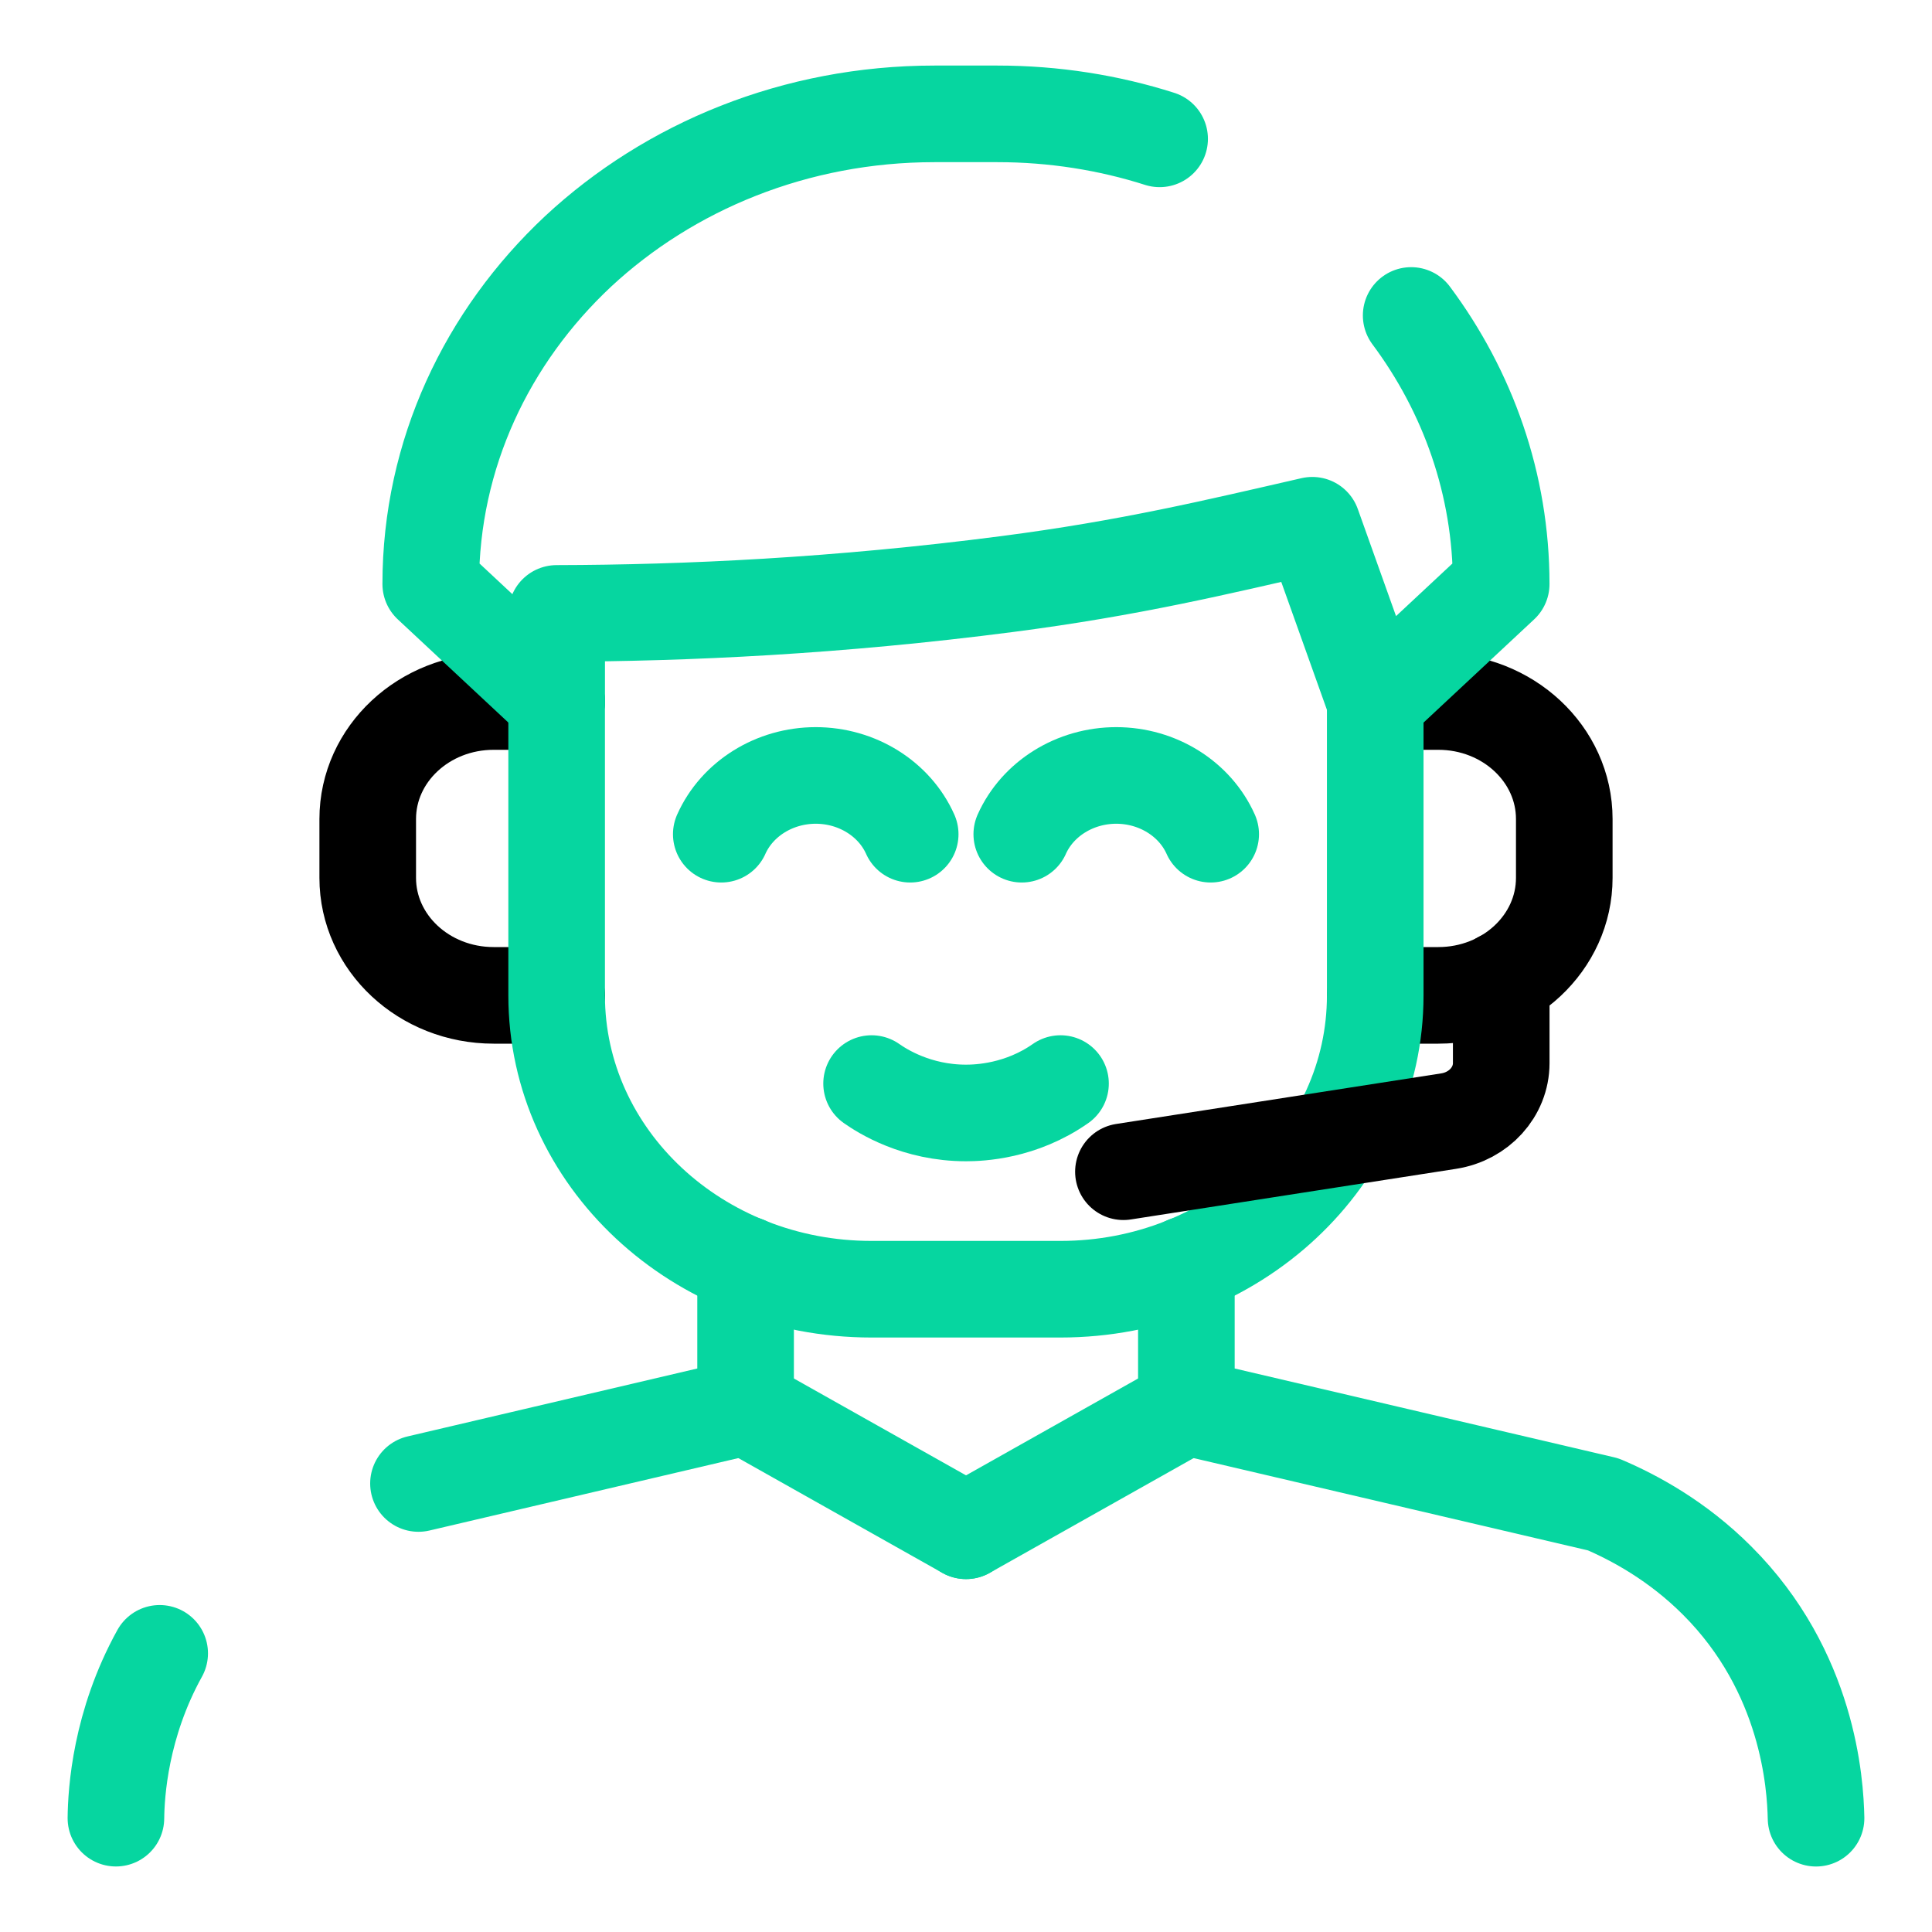
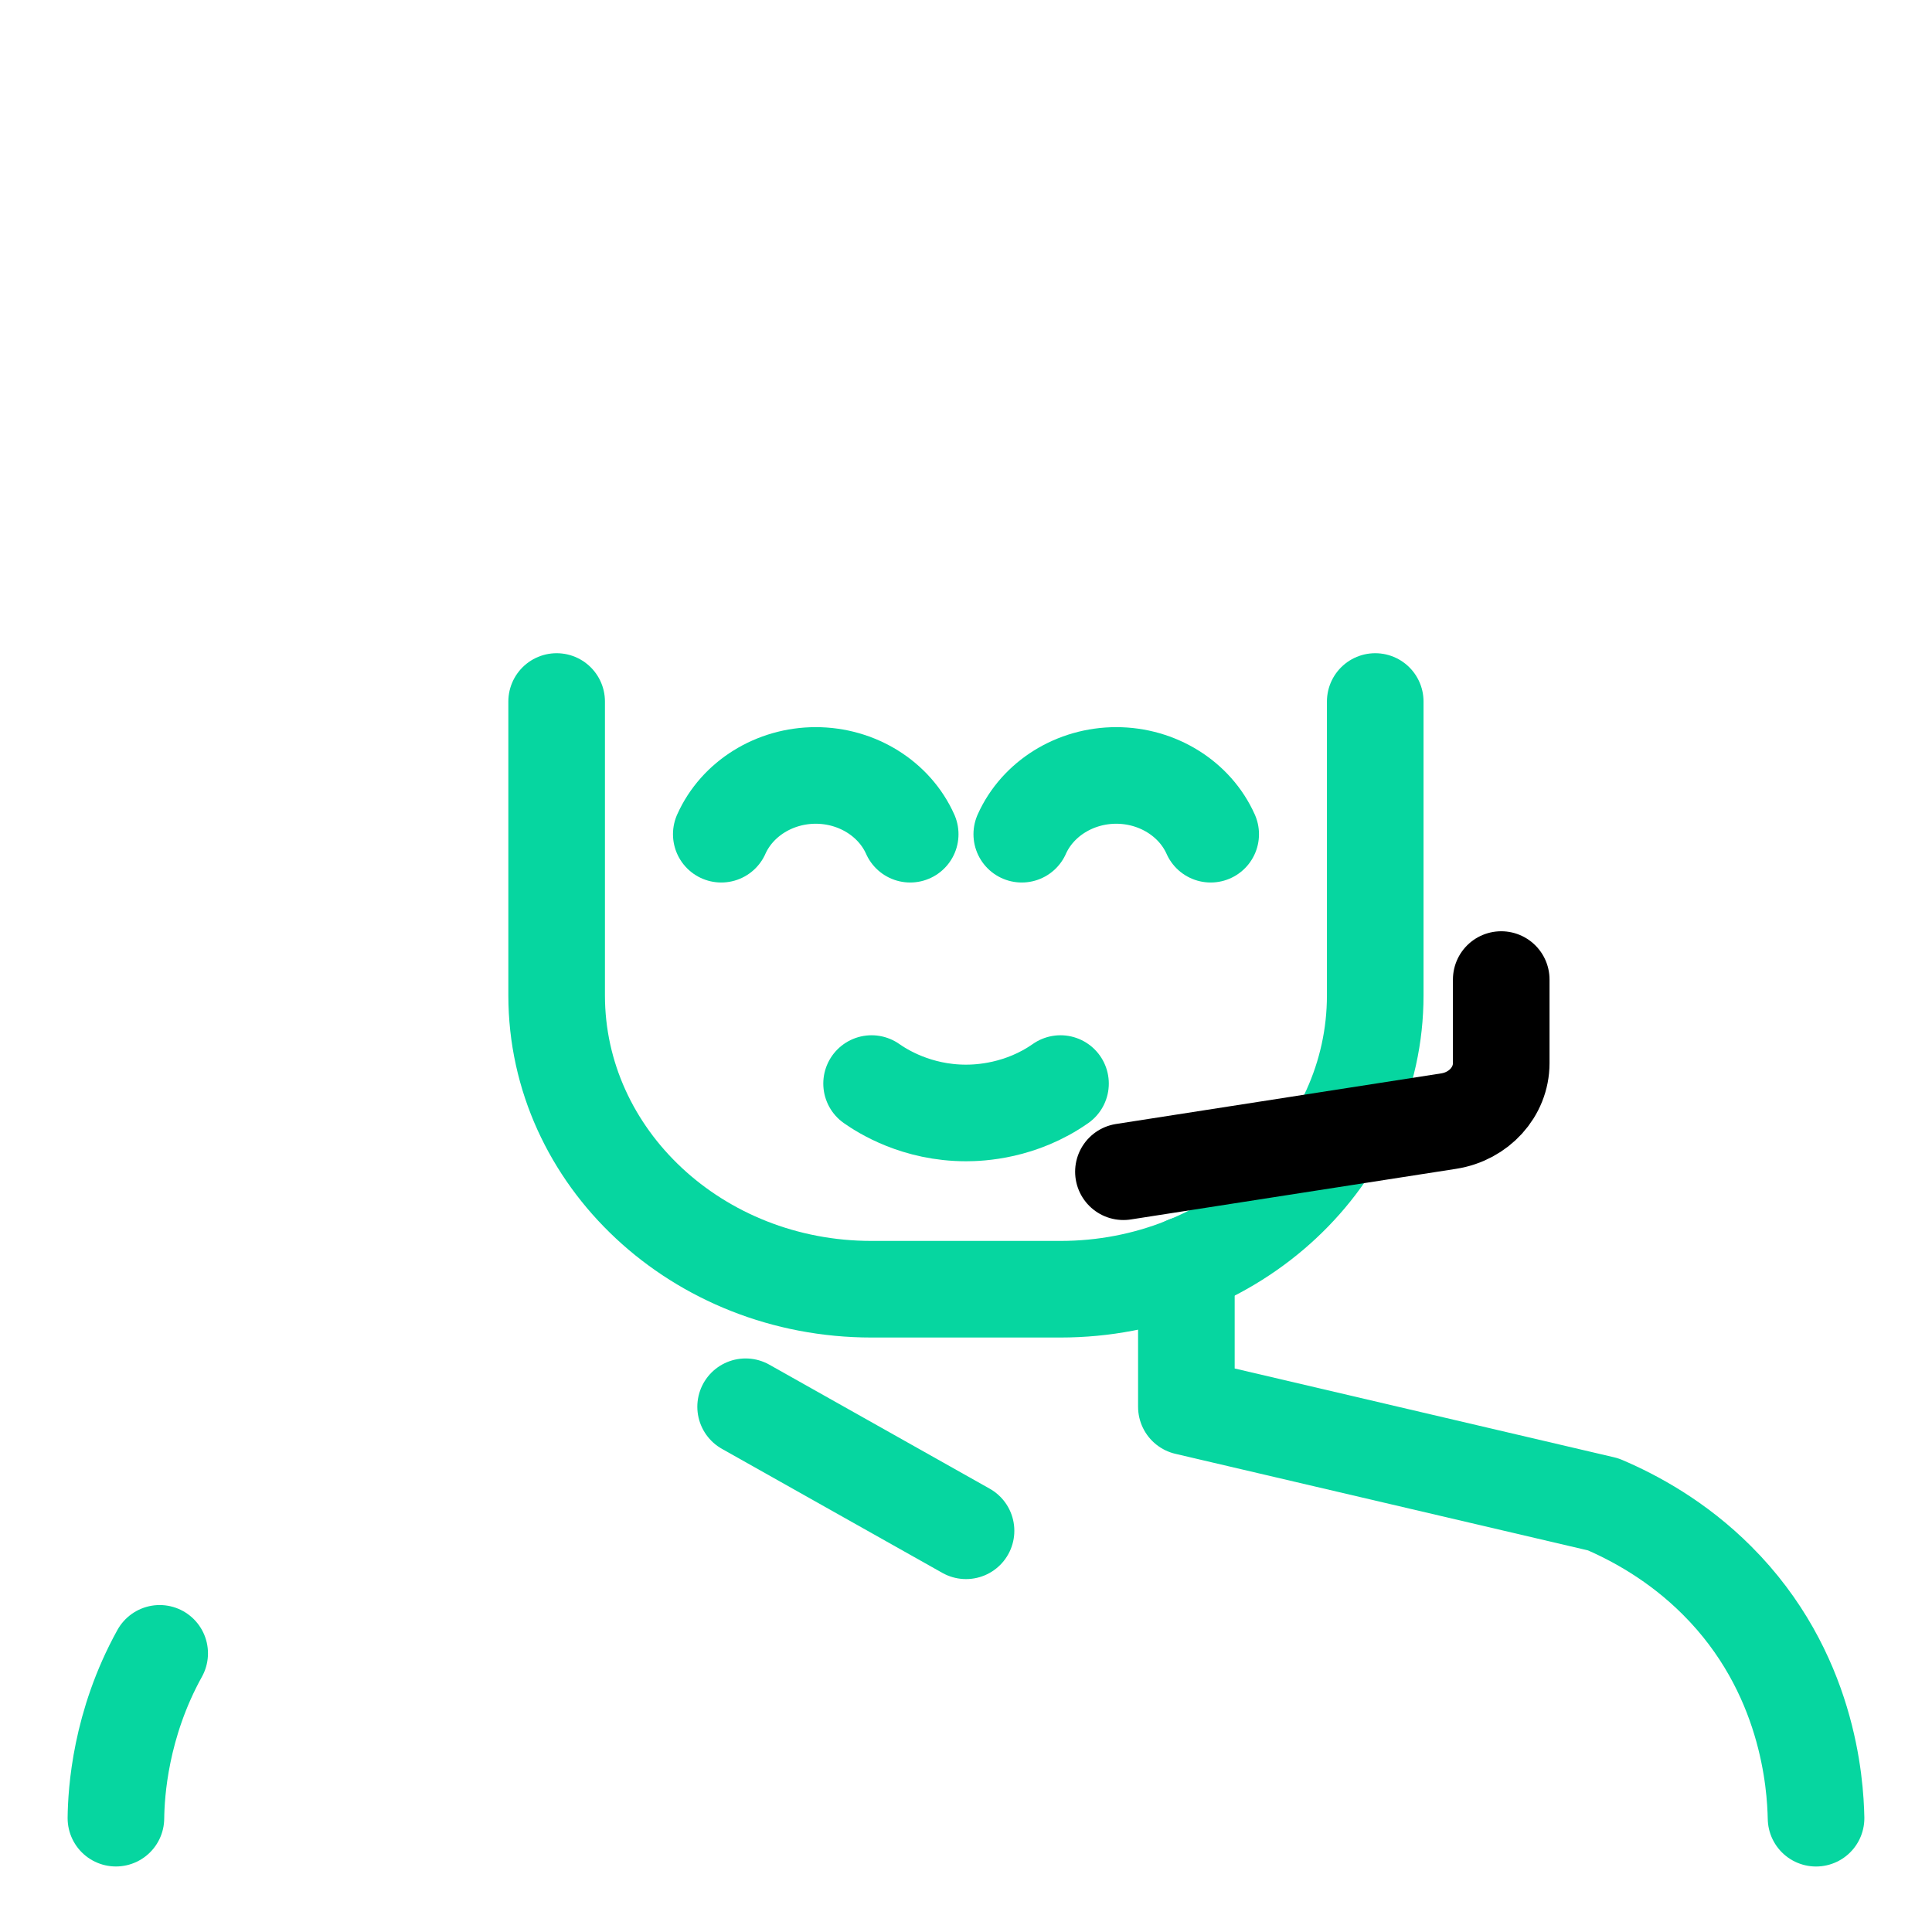
<svg xmlns="http://www.w3.org/2000/svg" width="60" height="60" viewBox="0 0 60 60" fill="none">
-   <path d="M17.287 21.786H15.331C13.17 21.786 11.42 23.42 11.42 25.436V27.262C11.42 29.279 13.17 30.912 15.331 30.912H17.287" stroke="black" stroke-width="3" stroke-linecap="round" stroke-linejoin="round" />
-   <path d="M42.713 21.786H44.668C46.829 21.786 48.58 23.42 48.58 25.436V27.262C48.58 29.279 46.829 30.912 44.668 30.912H42.713" stroke="black" stroke-width="3" stroke-linecap="round" stroke-linejoin="round" />
  <path d="M42.709 21.786V30.912C42.709 35.952 38.331 40.038 32.932 40.038H27.065C21.665 40.038 17.287 35.952 17.287 30.912V21.786" stroke="#06D6A0" stroke-width="3" stroke-linecap="round" stroke-linejoin="round" />
  <path d="M27.068 33.651C27.398 33.882 28.459 34.564 30.002 34.564C30.415 34.564 31.701 34.516 32.935 33.651" stroke="#06D6A0" stroke-width="3" stroke-linecap="round" stroke-linejoin="round" />
  <path d="M3.6 56.465C3.609 55.671 3.736 53.554 4.959 51.346" stroke="#06D6A0" stroke-width="3" stroke-linecap="round" stroke-linejoin="round" />
-   <path d="M23.155 39.273V43.689L12.996 46.071" stroke="#06D6A0" stroke-width="3" stroke-linecap="round" stroke-linejoin="round" />
  <path d="M56.399 56.466C56.377 55.403 56.165 51.919 53.324 49.083C52.095 47.853 50.762 47.134 49.789 46.719L36.844 43.689V39.273" stroke="#06D6A0" stroke-width="3" stroke-linecap="round" stroke-linejoin="round" />
-   <path d="M43.825 9.797C45.585 12.16 46.621 15.035 46.621 18.138L42.71 21.788L40.755 16.312C37.763 16.997 35.084 17.645 31.28 18.138C26.01 18.822 21.326 19.041 17.288 19.05V21.788L13.377 18.138C13.377 14.104 15.127 10.454 17.953 7.807C20.788 5.17 24.7 3.536 29.021 3.536H30.977C32.737 3.536 34.438 3.81 36.013 4.312" stroke="#06D6A0" stroke-width="3" stroke-linecap="round" stroke-linejoin="round" />
  <path d="M23.156 43.688L30.001 47.54" stroke="#06D6A0" stroke-width="3" stroke-linecap="round" stroke-linejoin="round" />
-   <path d="M30 47.54L36.844 43.688" stroke="#06D6A0" stroke-width="3" stroke-linecap="round" stroke-linejoin="round" />
  <path d="M46.622 30.421V33.017C46.622 33.909 45.93 34.671 44.989 34.817L34.889 36.389" stroke="black" stroke-width="3" stroke-linecap="round" stroke-linejoin="round" />
  <path d="M22.4 25.907C22.892 24.805 24.053 24.082 25.334 24.082C26.615 24.082 27.776 24.805 28.267 25.907" stroke="#06D6A0" stroke-width="3" stroke-linecap="round" stroke-linejoin="round" />
  <path d="M31.732 25.907C32.224 24.805 33.385 24.082 34.666 24.082C35.947 24.082 37.108 24.805 37.599 25.907" stroke="#06D6A0" stroke-width="3" stroke-linecap="round" stroke-linejoin="round" />
</svg>